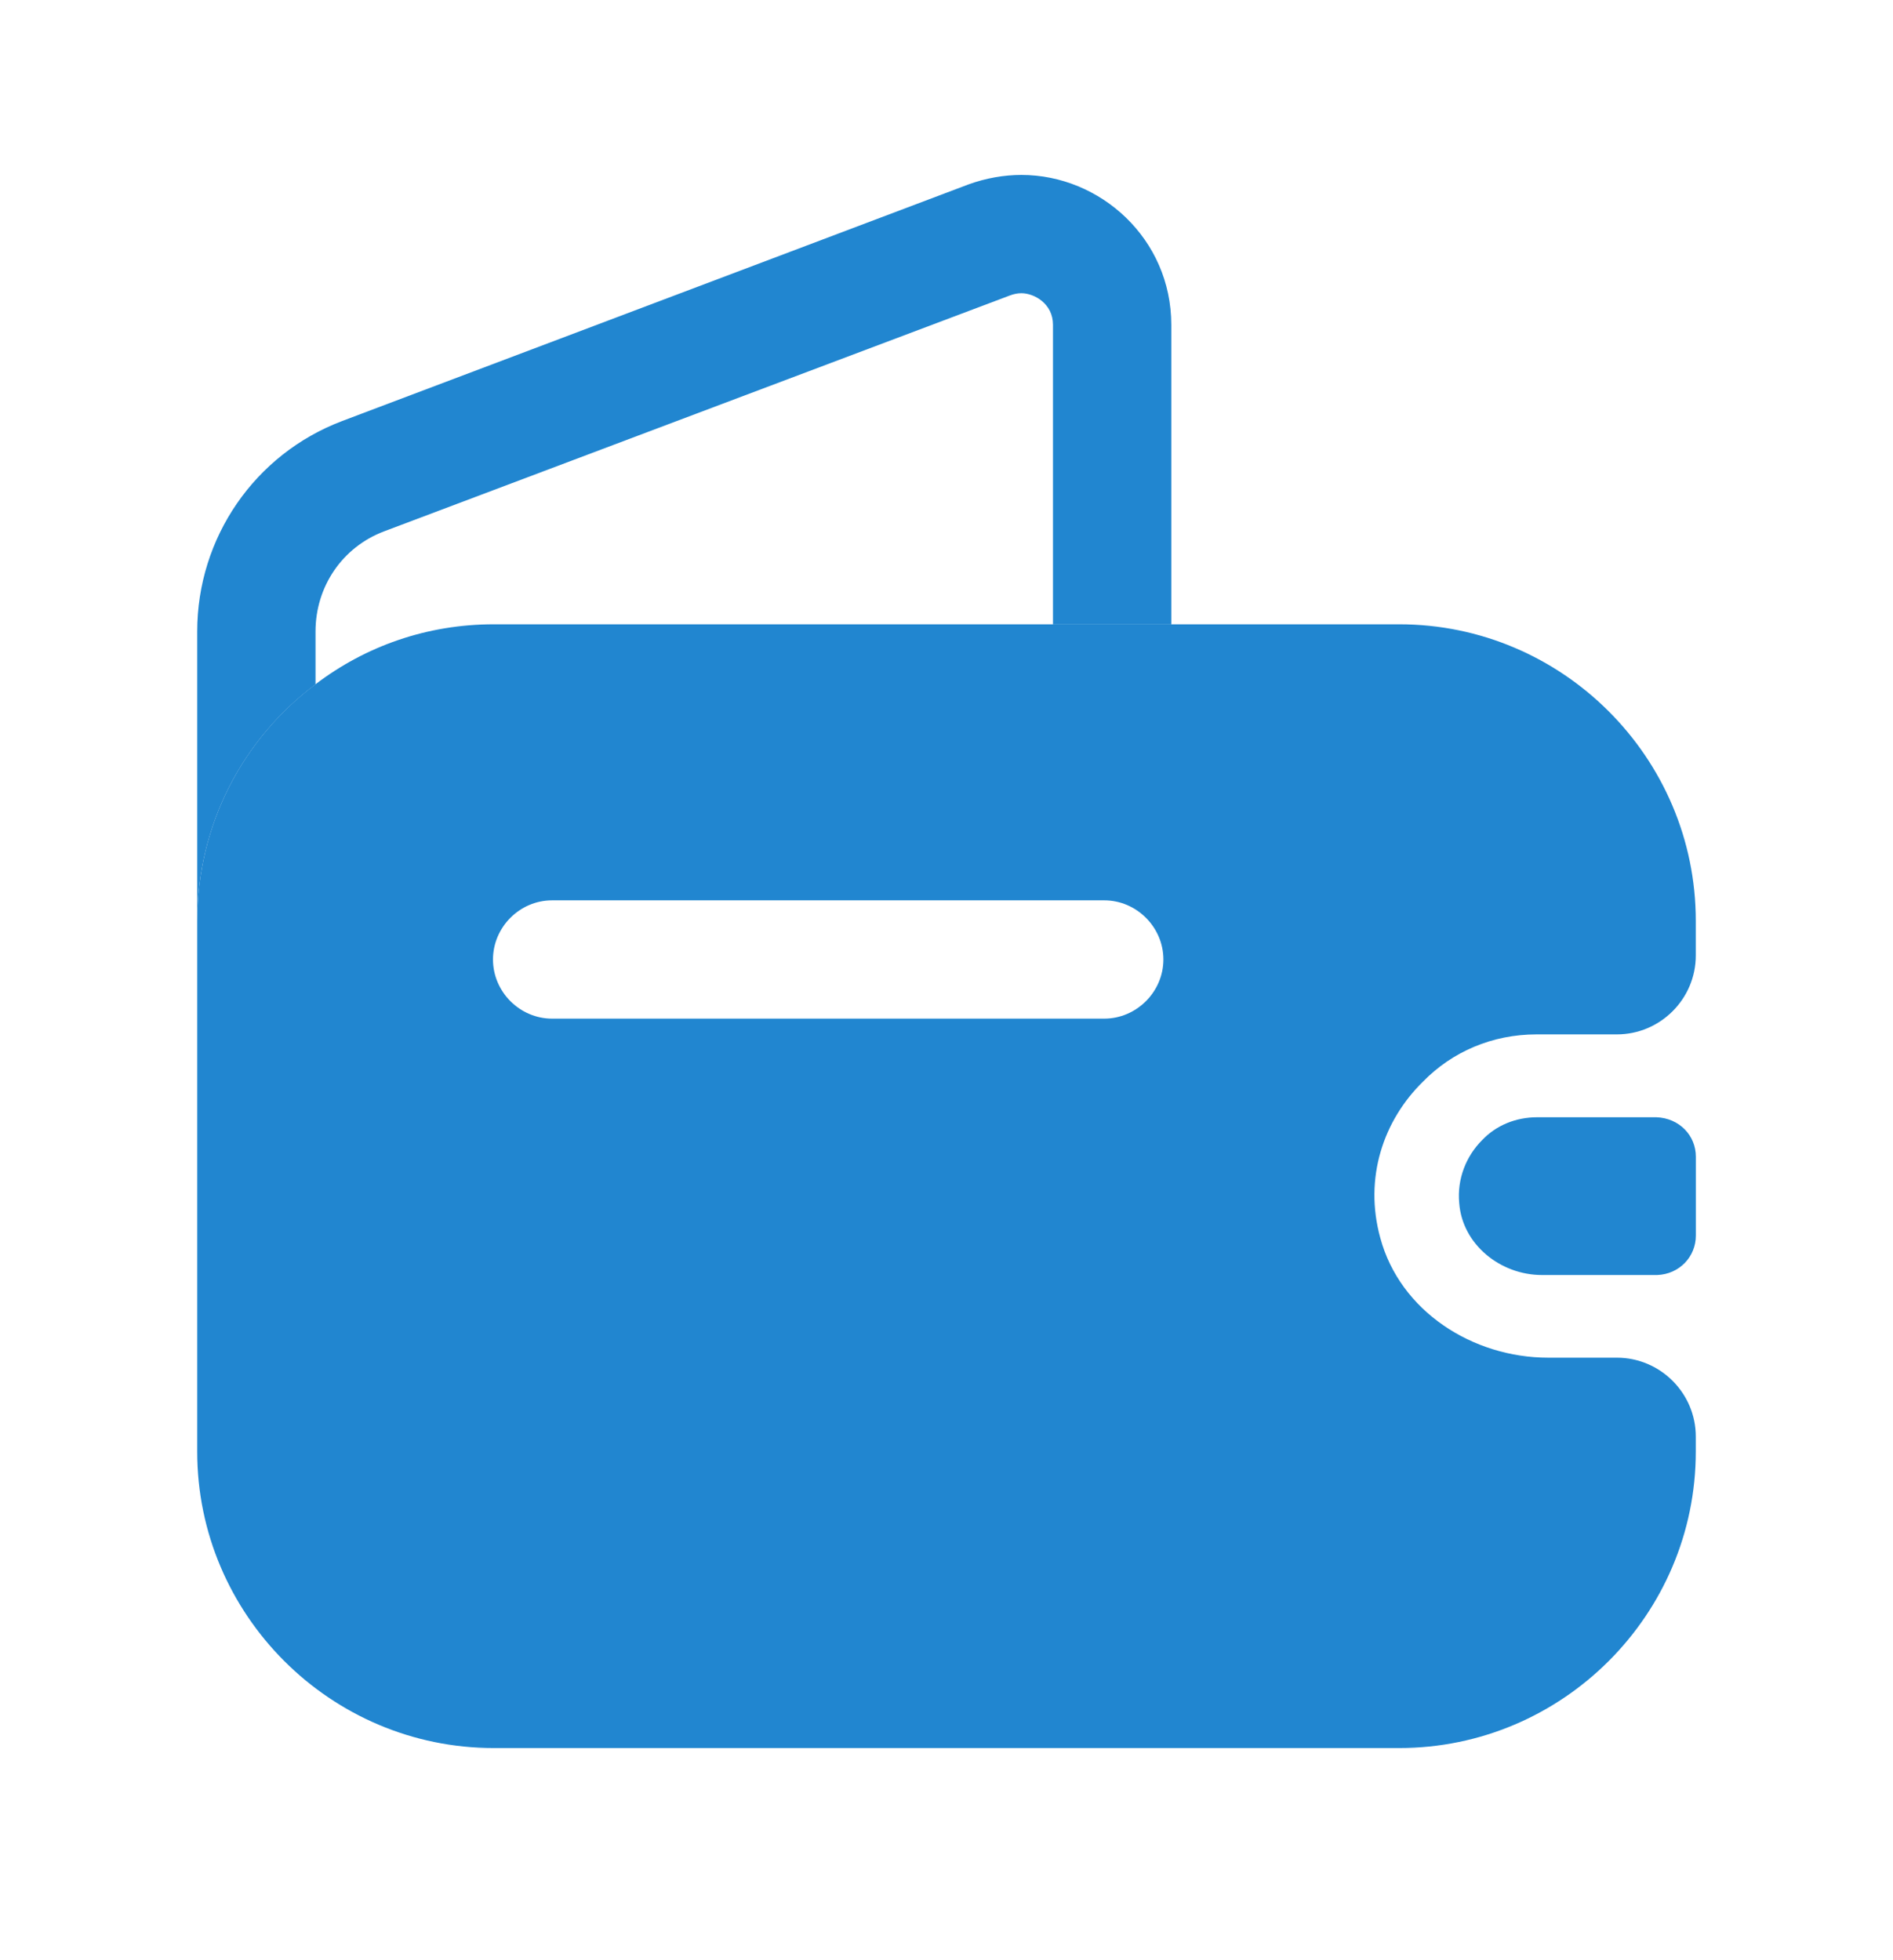
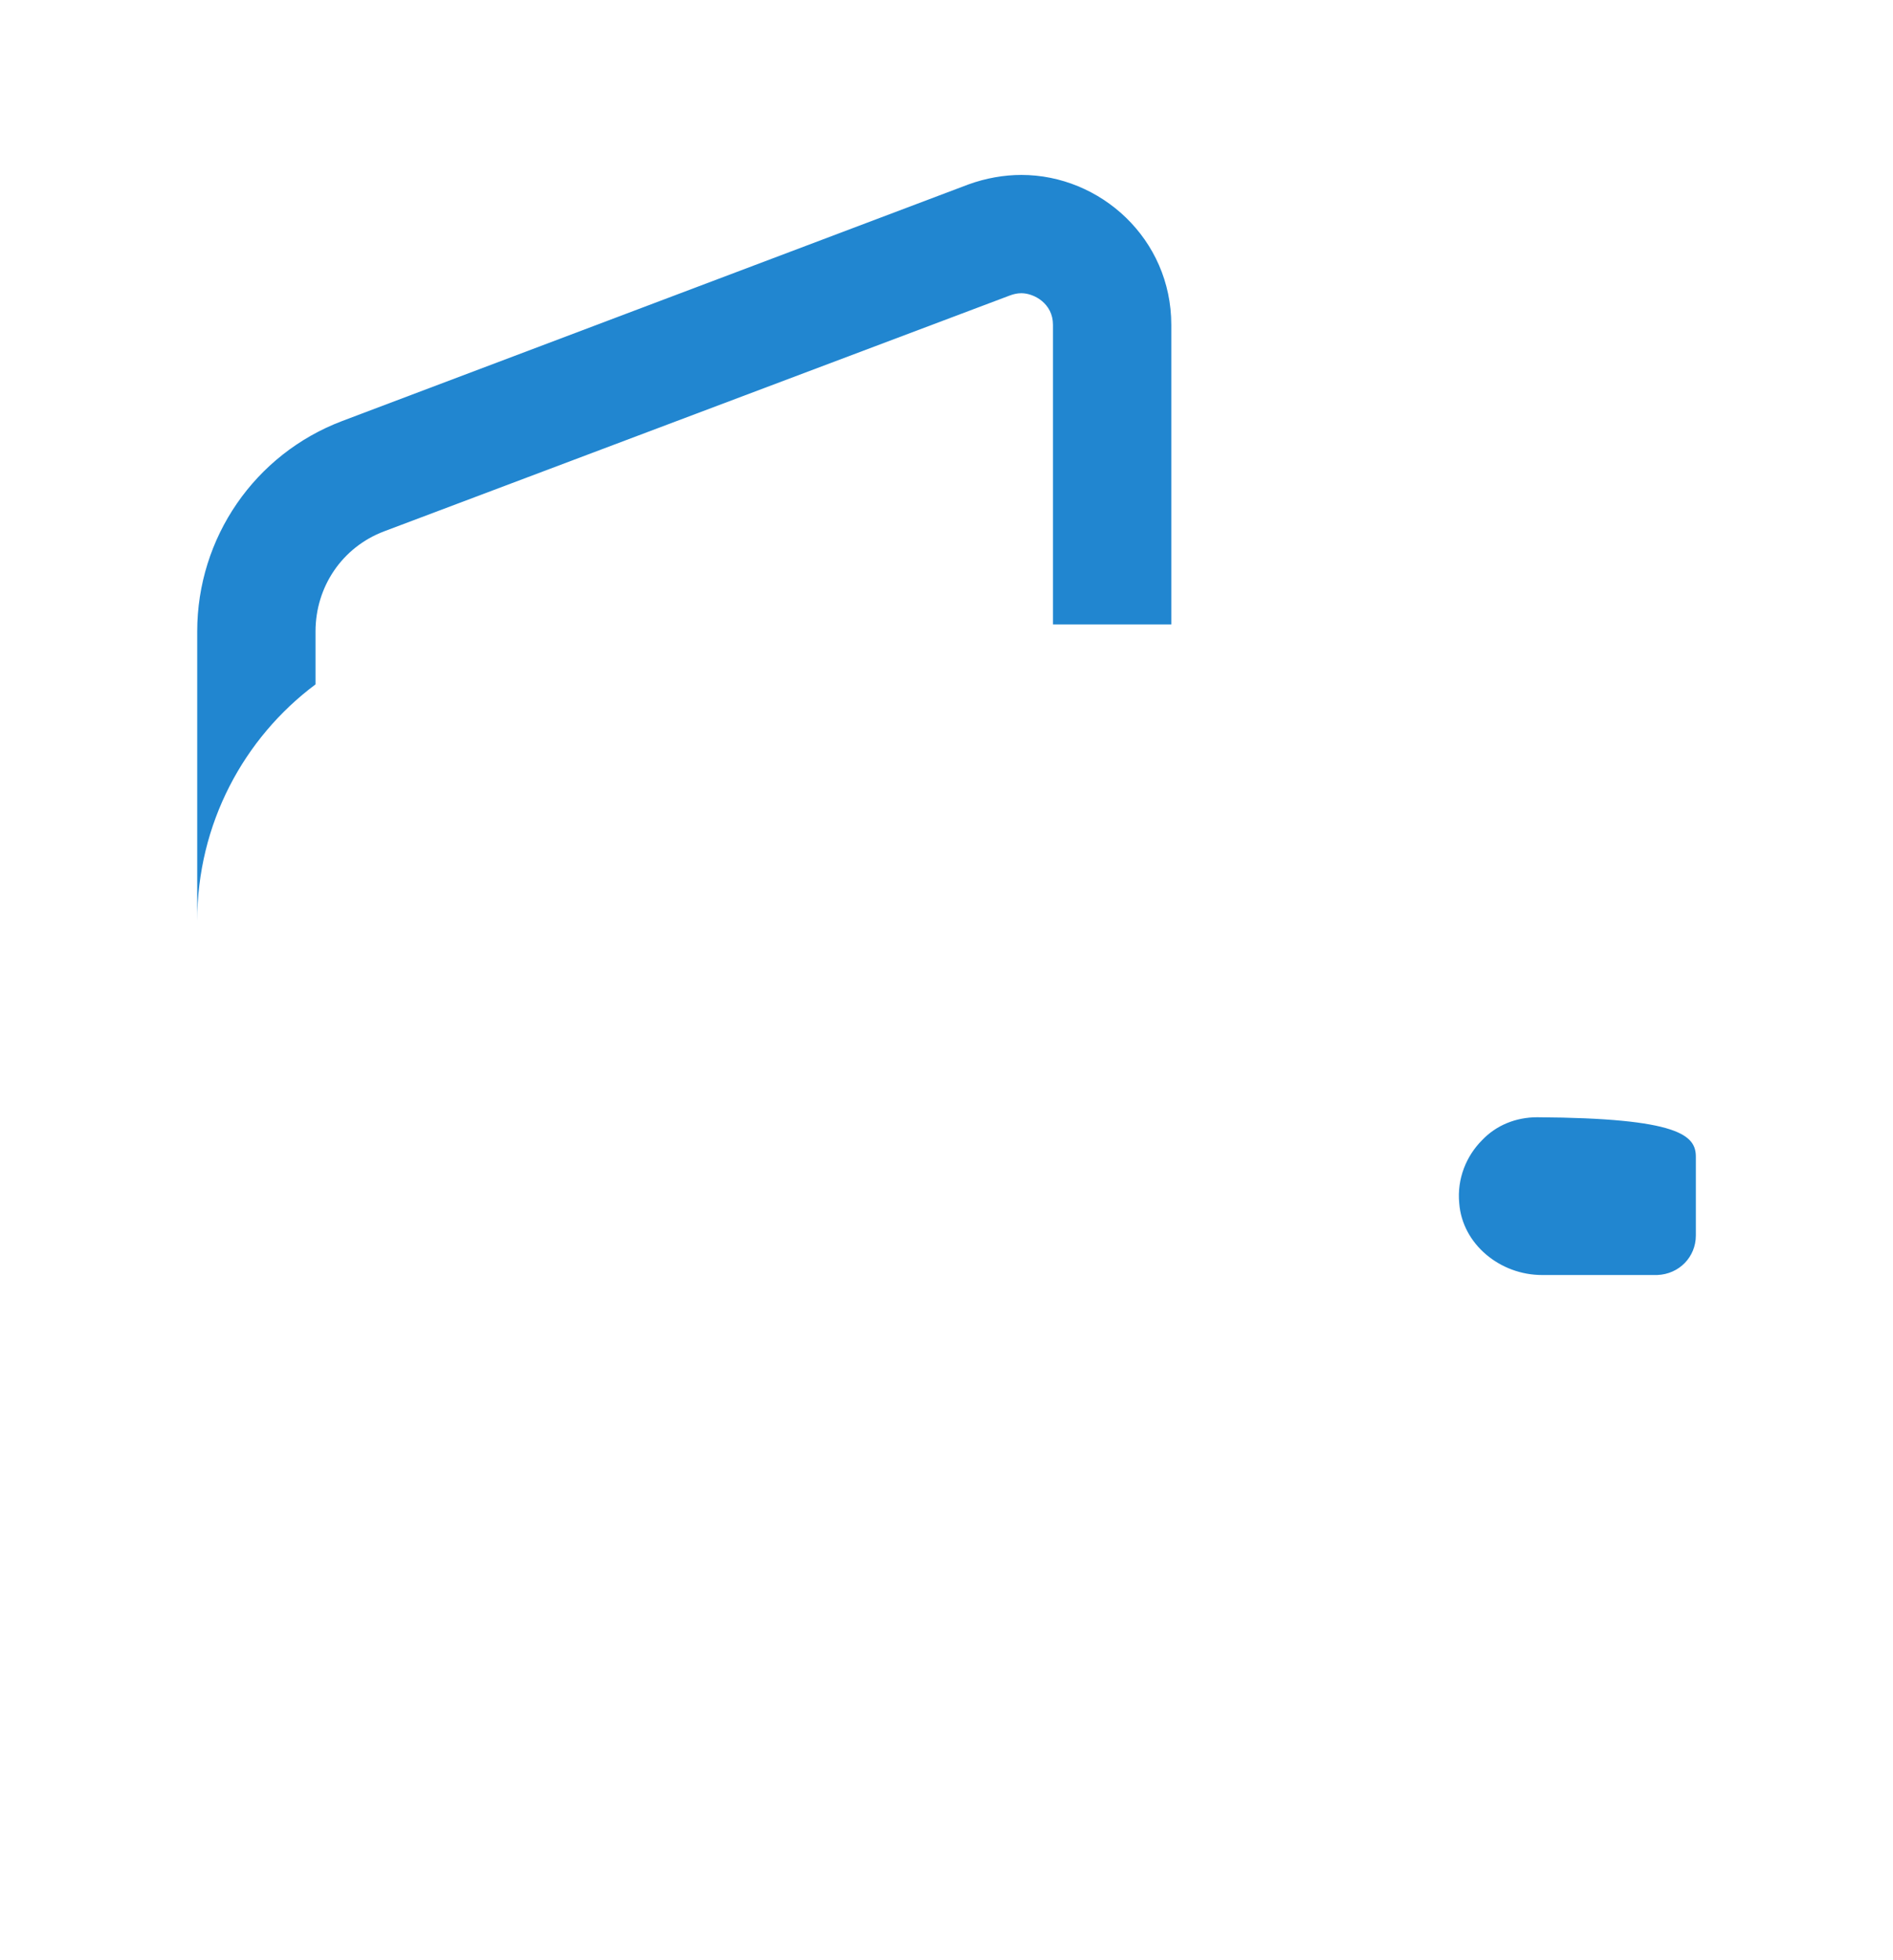
<svg xmlns="http://www.w3.org/2000/svg" width="28" height="29" viewBox="0 0 28 29" fill="none">
  <path d="M17.325 4.805V9.238H15.575V4.805C15.575 4.49 15.295 4.338 15.108 4.338C15.05 4.338 14.992 4.35 14.933 4.373L5.681 7.861C5.063 8.095 4.667 8.678 4.667 9.343V10.125C3.605 10.918 2.917 12.19 2.917 13.625V9.343C2.917 7.955 3.768 6.718 5.063 6.228L14.326 2.728C14.583 2.635 14.851 2.588 15.108 2.588C16.275 2.588 17.325 3.533 17.325 4.805Z" fill="#2186D0" />
-   <path d="M25.084 17.113V18.279C25.084 18.594 24.838 18.851 24.512 18.863H22.808C22.19 18.863 21.63 18.408 21.584 17.801C21.549 17.439 21.689 17.101 21.922 16.868C22.132 16.646 22.424 16.529 22.738 16.529H24.5C24.838 16.541 25.084 16.798 25.084 17.113Z" fill="#2186D0" />
-   <path d="M22.727 15.303H23.916C24.558 15.303 25.083 14.778 25.083 14.136V13.623C25.083 11.208 23.111 9.236 20.697 9.236H7.303C6.311 9.236 5.402 9.563 4.667 10.123C3.605 10.916 2.917 12.188 2.917 13.623V21.475C2.917 23.89 4.888 25.861 7.303 25.861H20.697C23.111 25.861 25.083 23.89 25.083 21.475V21.253C25.083 20.611 24.558 20.086 23.916 20.086H22.901C21.782 20.086 20.708 19.398 20.416 18.313C20.172 17.426 20.463 16.575 21.047 16.003C21.478 15.56 22.073 15.303 22.727 15.303ZM16.333 15.07H8.166C7.688 15.07 7.292 14.673 7.292 14.195C7.292 13.716 7.688 13.32 8.166 13.32H16.333C16.811 13.32 17.208 13.716 17.208 14.195C17.208 14.673 16.811 15.07 16.333 15.07Z" fill="#2186D0" />
+   <path d="M25.084 17.113V18.279C25.084 18.594 24.838 18.851 24.512 18.863H22.808C22.19 18.863 21.63 18.408 21.584 17.801C21.549 17.439 21.689 17.101 21.922 16.868C22.132 16.646 22.424 16.529 22.738 16.529C24.838 16.541 25.084 16.798 25.084 17.113Z" fill="#2186D0" />
</svg>